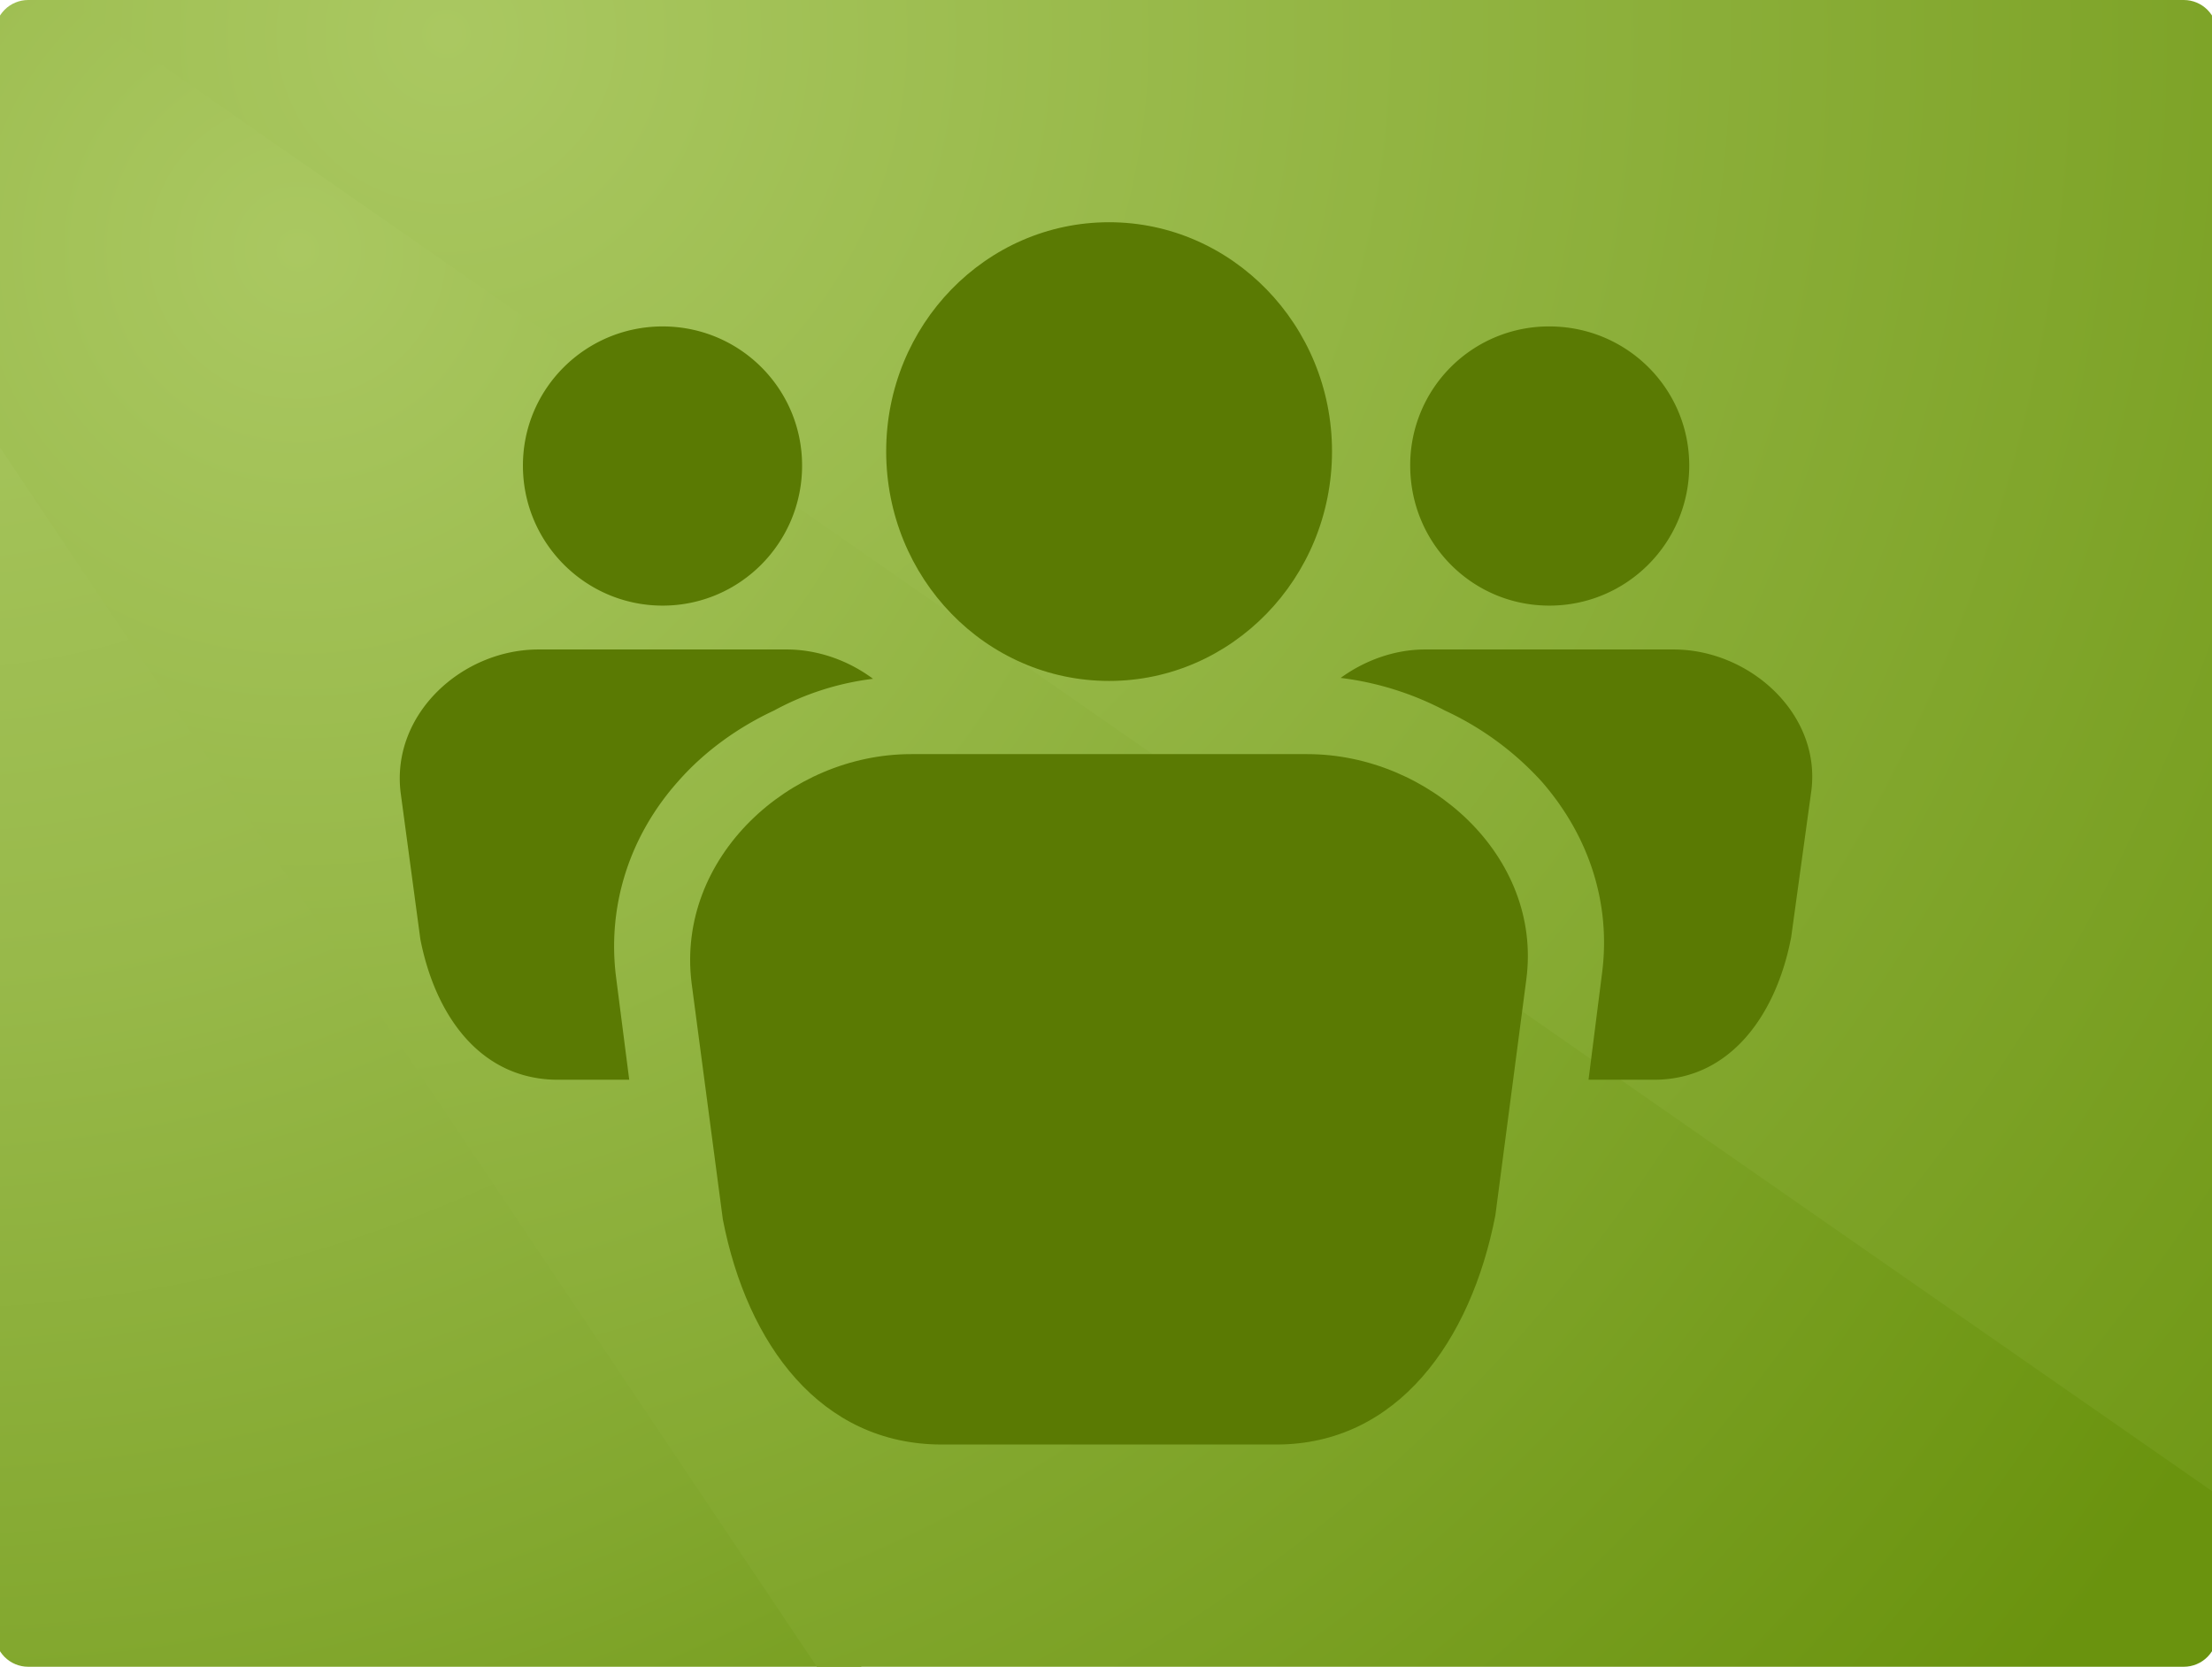
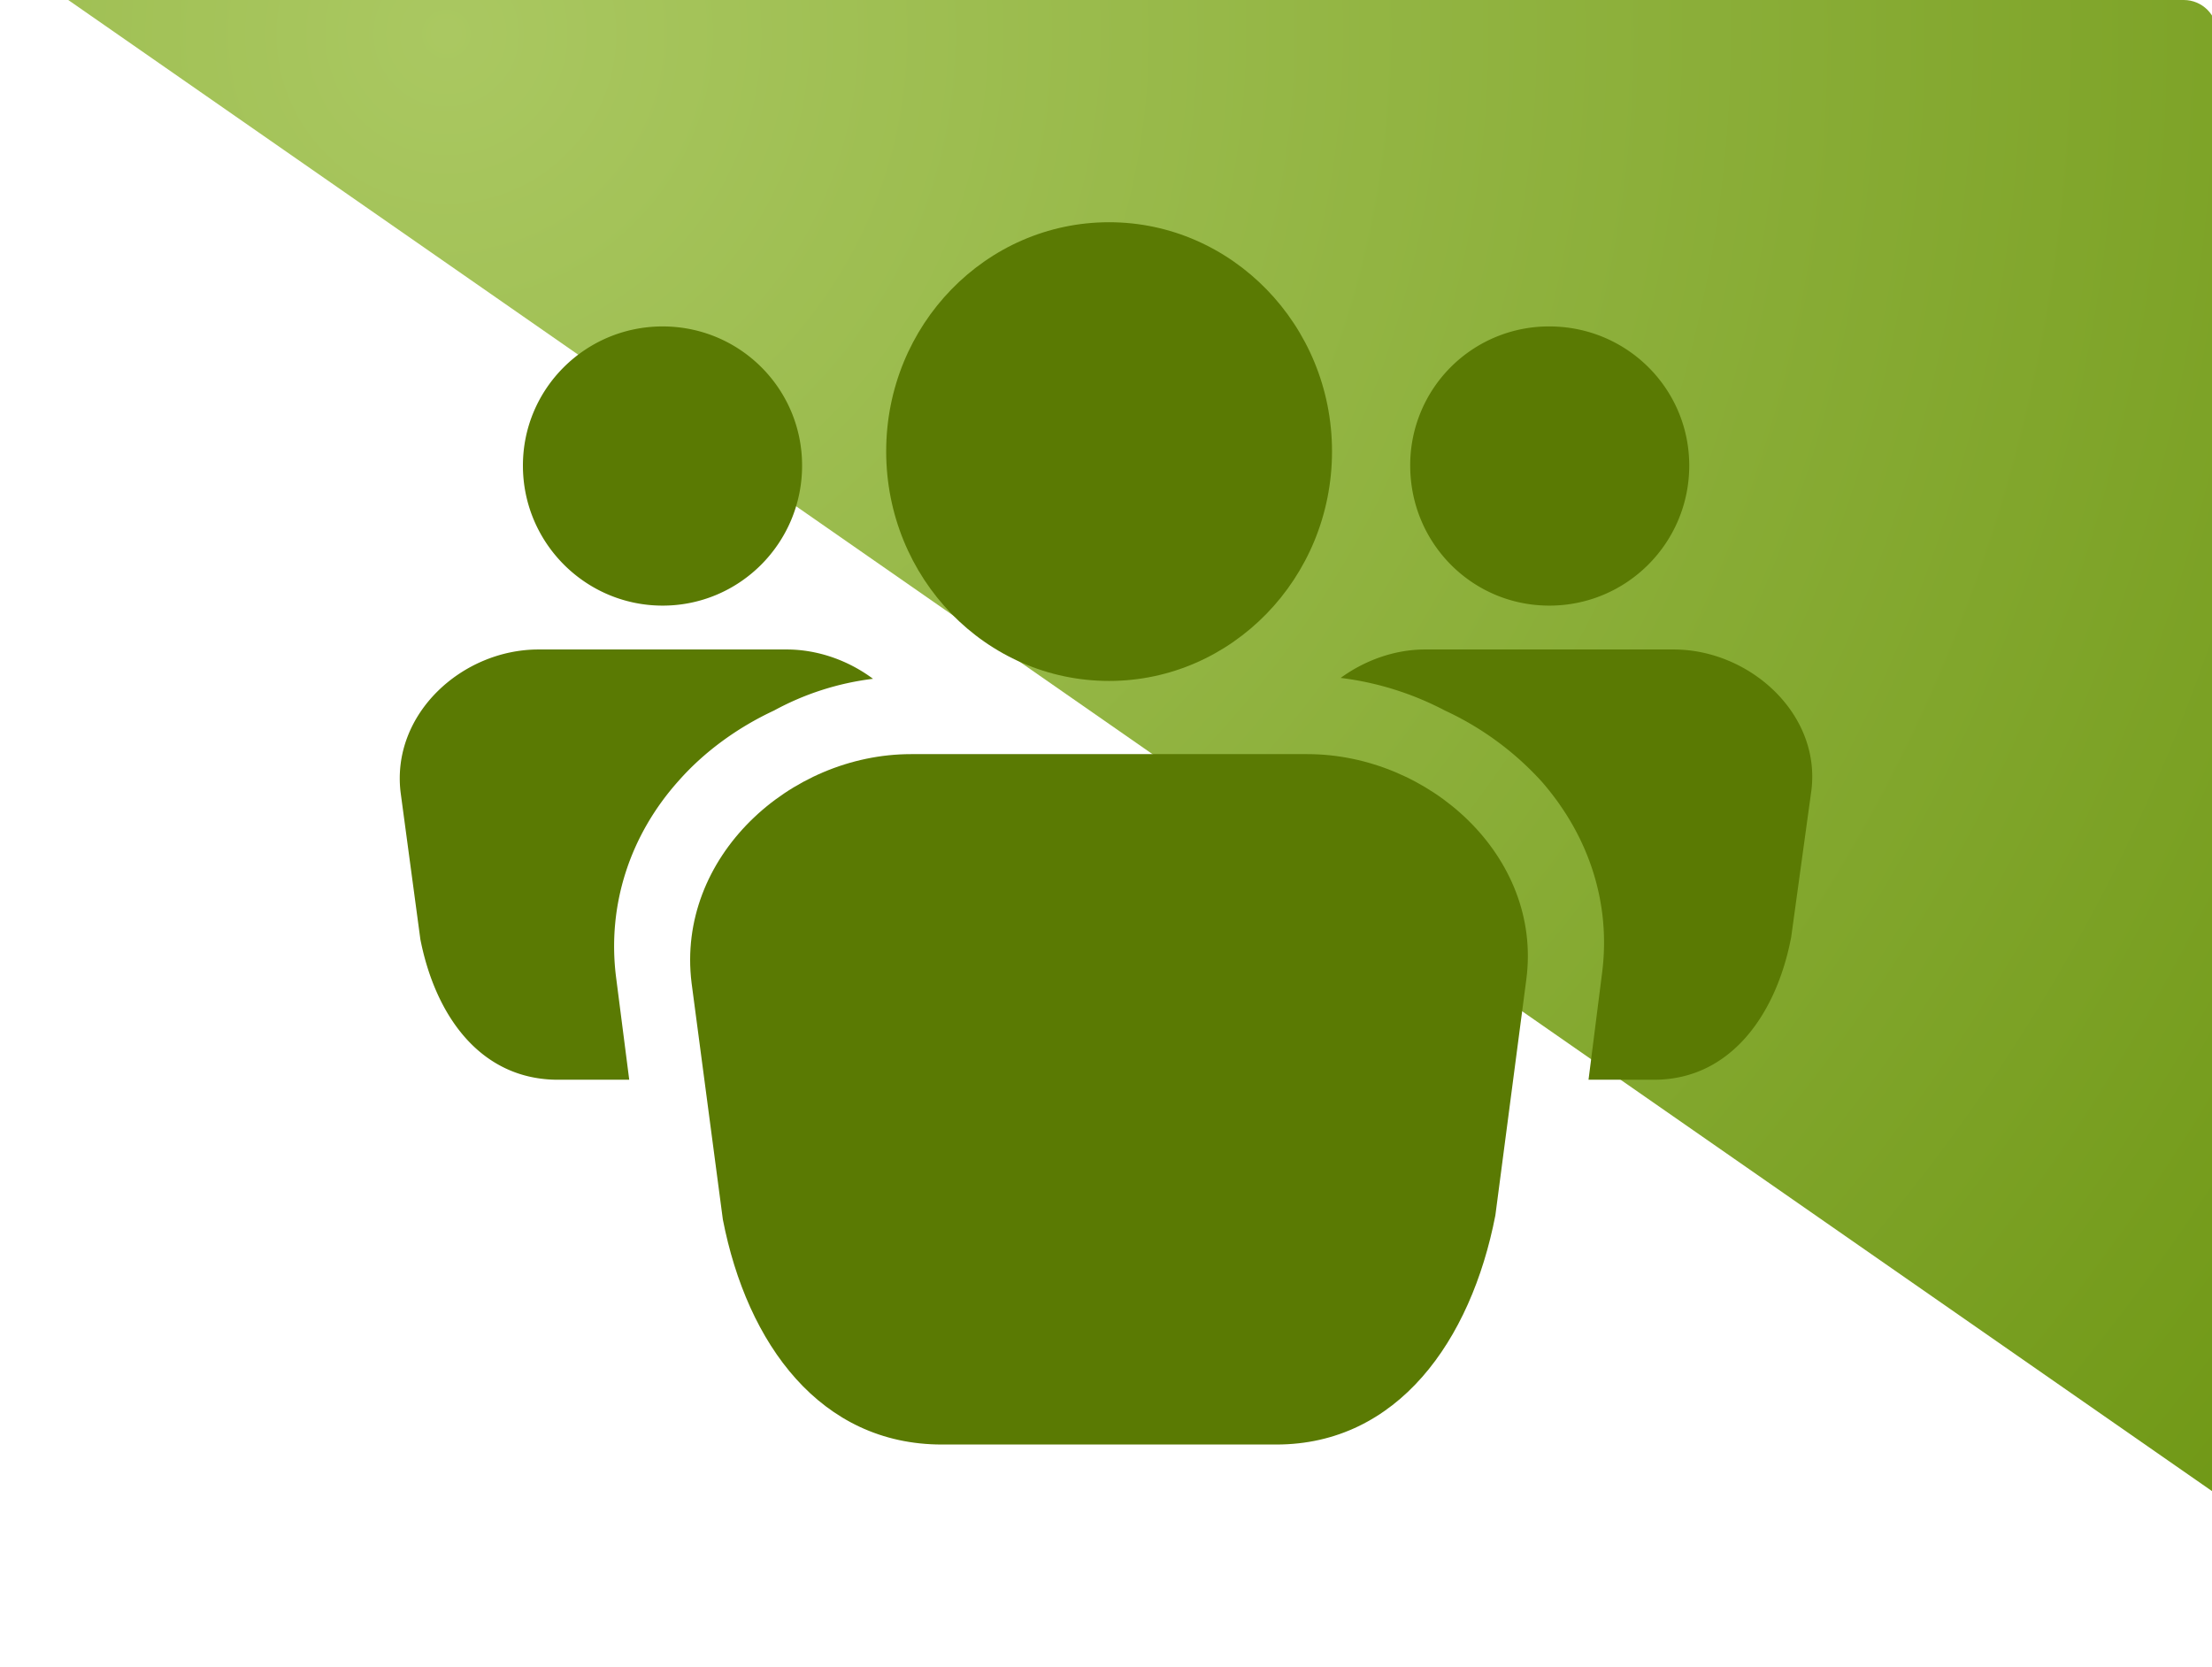
<svg xmlns="http://www.w3.org/2000/svg" xmlns:xlink="http://www.w3.org/1999/xlink" preserveAspectRatio="xMidYMid slice" width="215" height="162" viewBox="0 0 200 150">
  <defs>
    <path id="a" d="M200 147a3 3 0 01-3 3H3a3 3 0 01-3-3V3a3 3 0 013-3h194a3 3 0 013 3v144z" />
  </defs>
  <clipPath id="b">
    <use xlink:href="#a" overflow="visible" />
  </clipPath>
  <g clip-path="url(#b)">
    <radialGradient id="c" cx="-6.853" cy="-7.097" r="212.9" gradientUnits="userSpaceOnUse">
      <stop offset="0" stop-color="#aac861" />
      <stop offset=".19" stop-color="#a5c45b" />
      <stop offset=".443" stop-color="#98b94a" />
      <stop offset=".73" stop-color="#83a82f" />
      <stop offset="1" stop-color="#6a930e" />
    </radialGradient>
-     <path fill="url(#c)" d="M0 150h77.995L0 33.583z" />
    <radialGradient id="d" cx="27.25" cy="22.5" r="202.562" gradientUnits="userSpaceOnUse">
      <stop offset="0" stop-color="#aac861" />
      <stop offset="1" stop-color="#6a930e" />
    </radialGradient>
-     <path fill="url(#d)" d="M200 132.513L9.482 0H0v39.583L73.975 150H200z" />
    <radialGradient id="e" cx="40.63" cy="3.045" r="231.196" gradientUnits="userSpaceOnUse">
      <stop offset="0" stop-color="#aac861" />
      <stop offset="1" stop-color="#6a930e" />
    </radialGradient>
    <path fill="url(#e)" d="M200 0H6.606L200 134.513z" />
  </g>
  <g>
    <g fill="#5A7A03">
      <path d="M118.122 67.868H82.45c-10.93 0-21.137 9.296-19.749 20.58l2.817 21.3C67.708 121.003 74.324 130 85.226 130h30.106c10.903 0 17.518-9.323 19.709-20.619l2.79-21.26c1.442-11.08-8.793-20.253-19.709-20.253zM120.341 40.62c0 11.419-9.023 20.661-20.061 20.661-11.093 0-20.063-9.242-20.063-20.661 0-11.378 8.97-20.62 20.063-20.62 11.038 0 20.061 9.242 20.061 20.62z" />
    </g>
    <g fill="#5A7A03">
      <path d="M151.088 58.45h-22.376c-2.722 0-5.403.966-7.594 2.559a27.354 27.354 0 019.391 2.939 27.206 27.206 0 018.697 6.383c4.287 4.913 6.234 10.984 5.445 17.19l-1.225 9.65h5.907c6.832 0 10.998-5.826 12.332-12.835l1.823-13.243c.829-6.899-5.596-12.643-12.4-12.643zM139.899 54.503c6.956 0 12.591-5.635 12.591-12.603 0-6.942-5.635-12.523-12.591-12.523A12.48 12.48 0 00127.378 41.9c0 6.968 5.566 12.603 12.521 12.603zM71.261 58.45H48.926c-6.86 0-13.243 5.784-12.413 12.835l1.783 13.256c1.388 7.023 5.512 12.631 12.386 12.631h6.41l-1.197-9.324c-.776-6.369 1.225-12.658 5.661-17.599 2.355-2.668 5.377-4.818 8.562-6.301a24.9 24.9 0 018.914-2.859c-2.205-1.646-4.967-2.639-7.771-2.639zM60.1 54.503c6.928 0 12.549-5.635 12.549-12.603 0-6.942-5.621-12.523-12.549-12.523-6.927 0-12.576 5.58-12.576 12.523 0 6.968 5.649 12.603 12.576 12.603z" />
    </g>
  </g>
</svg>